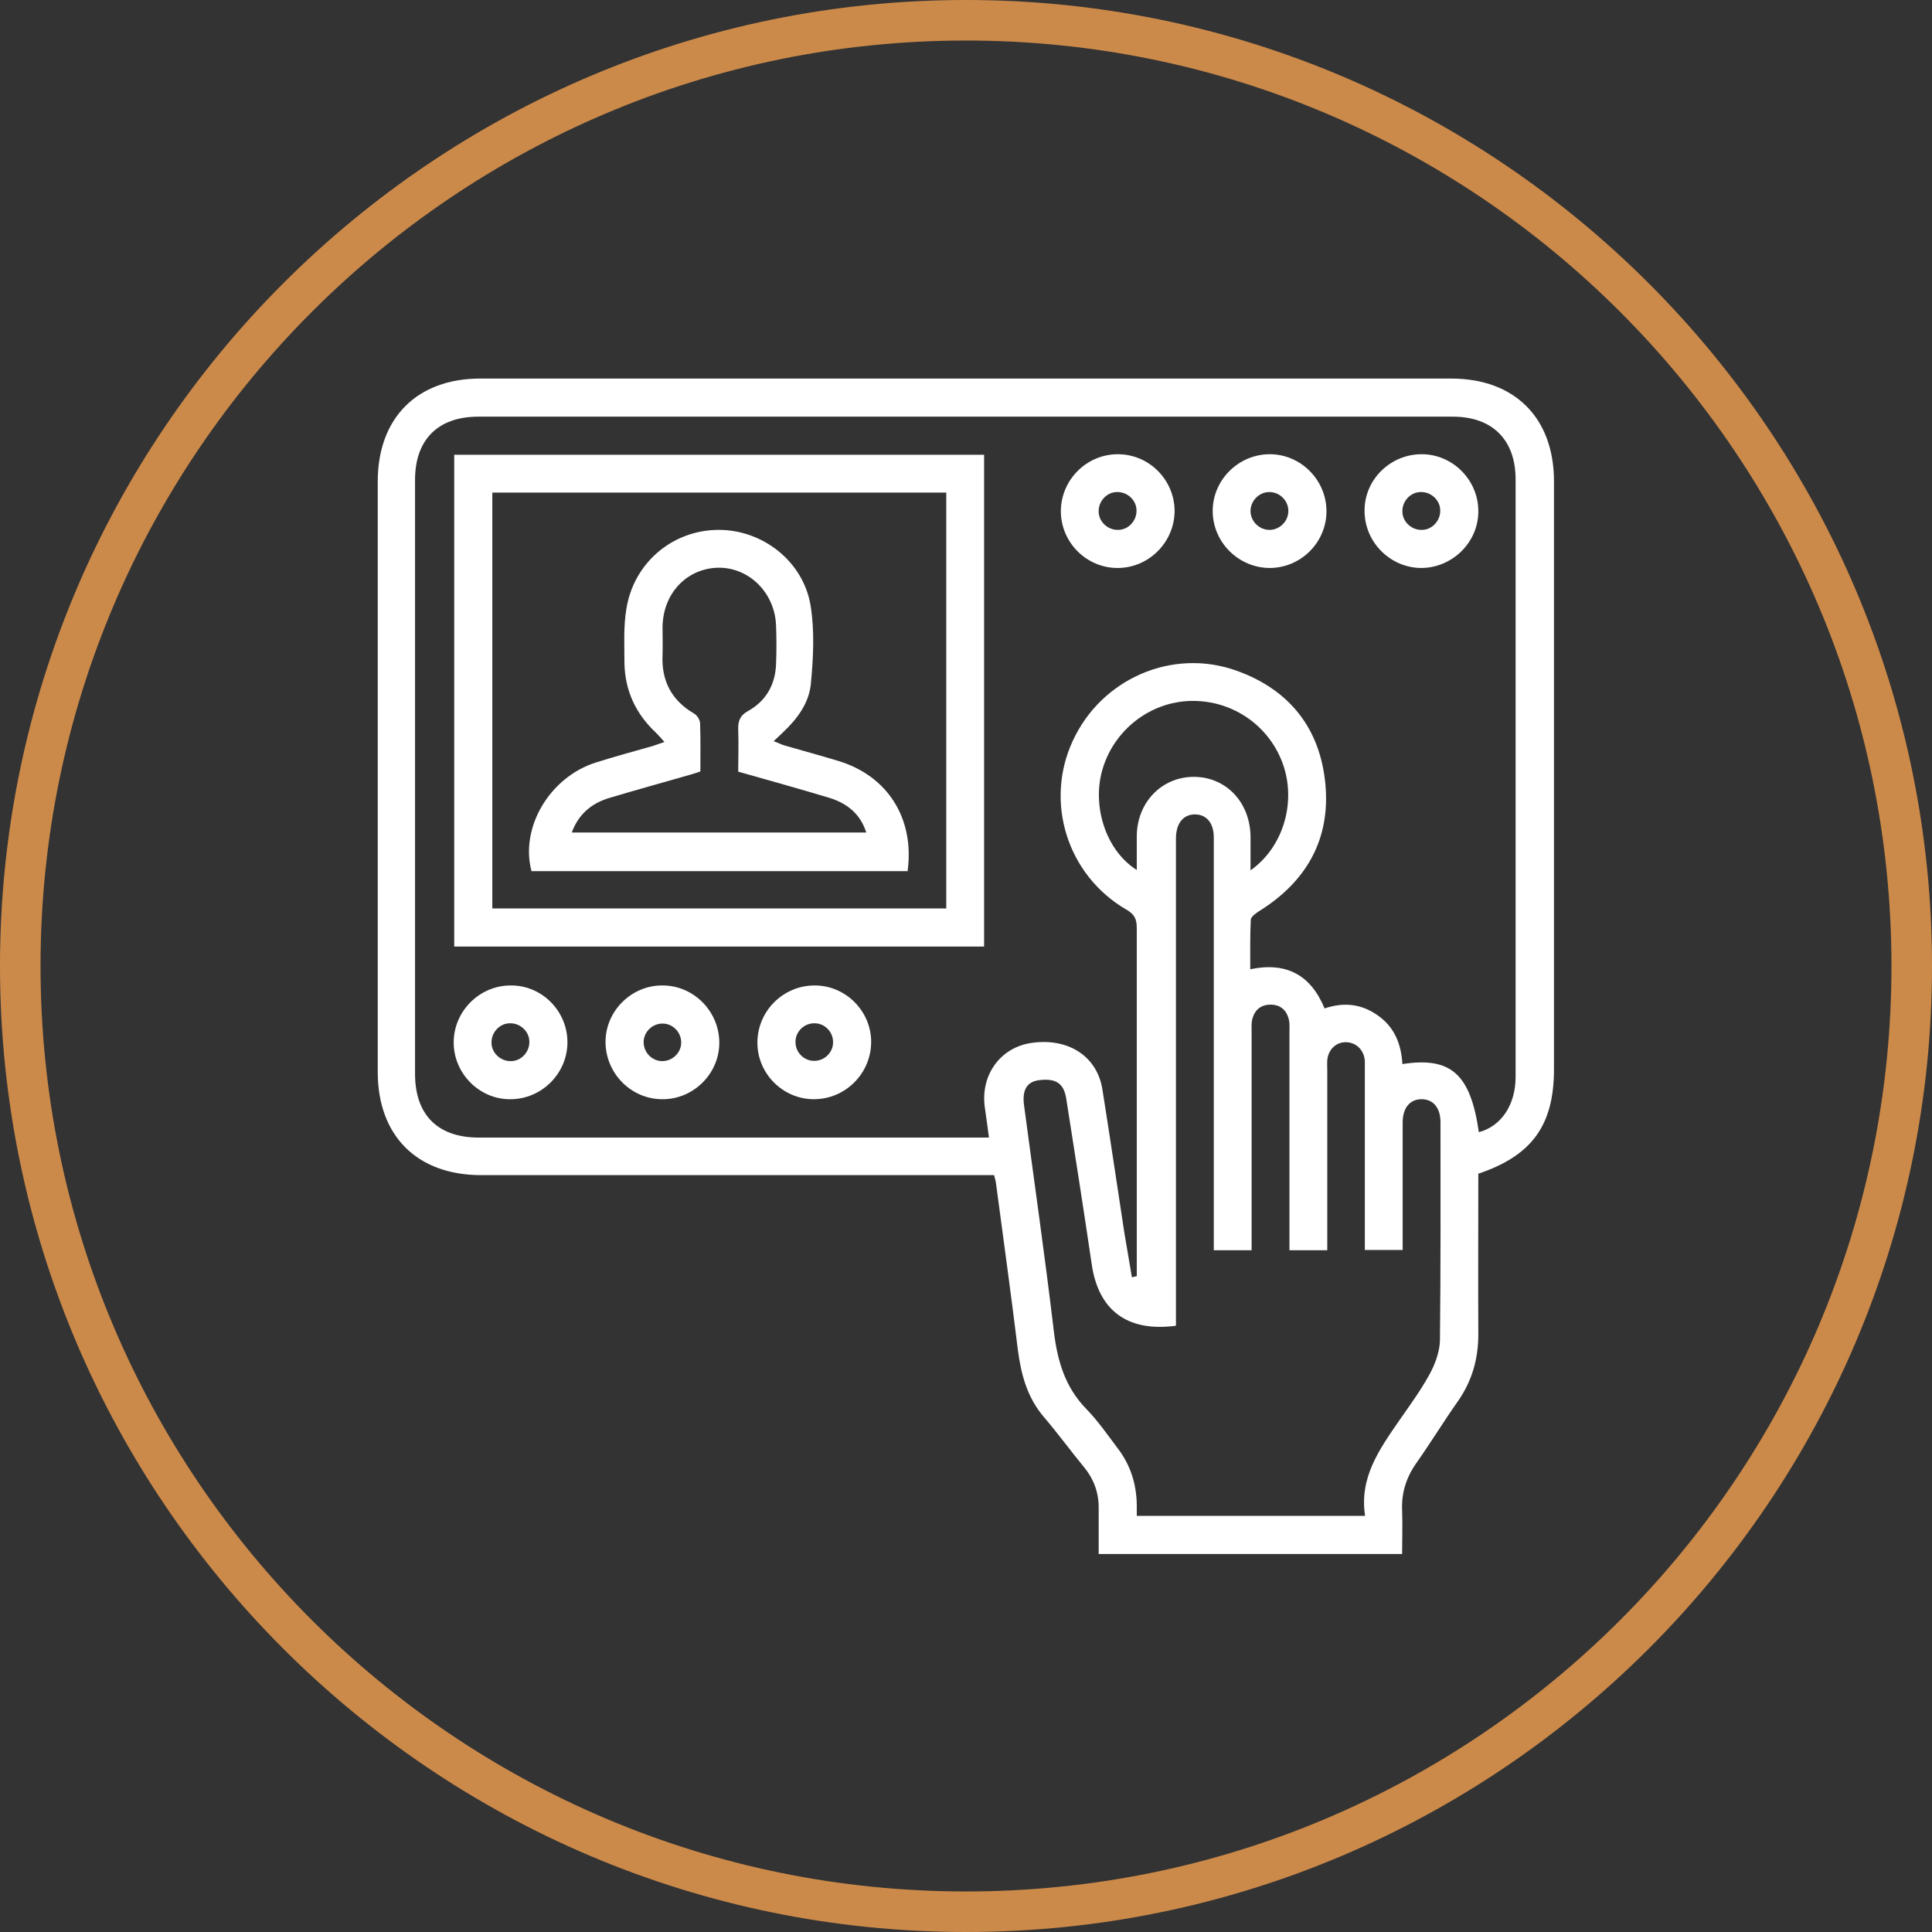
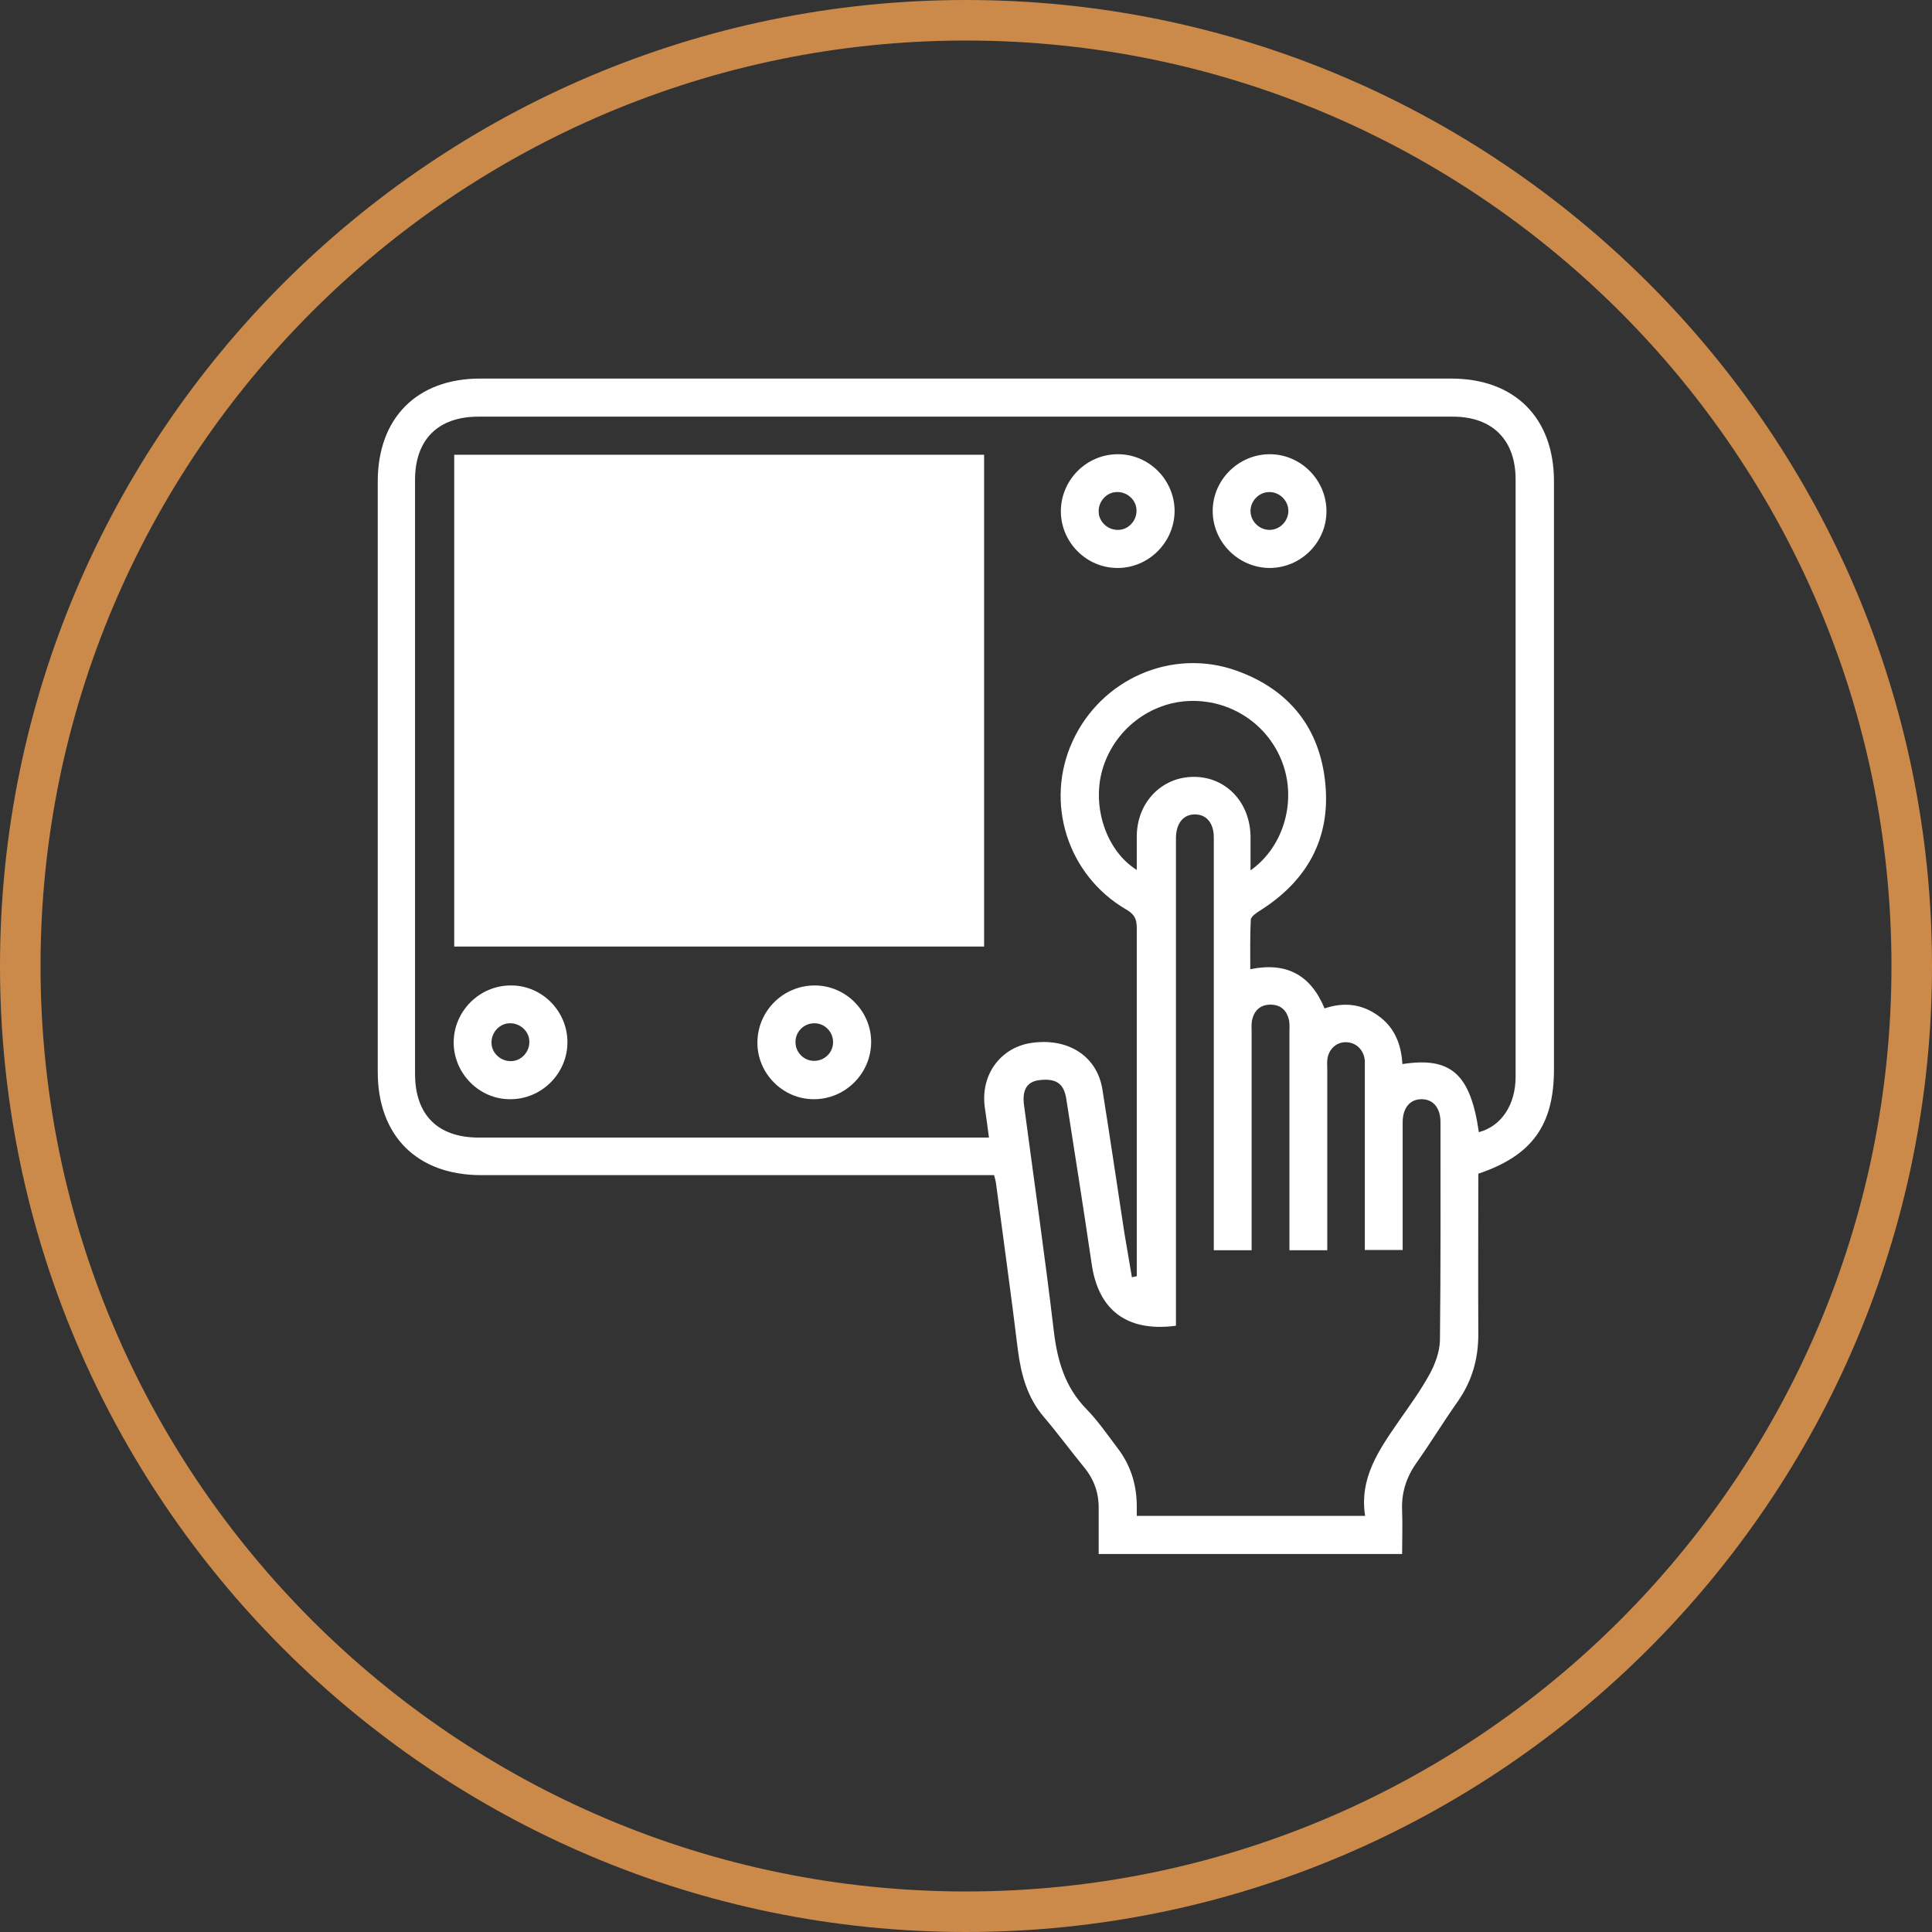
<svg xmlns="http://www.w3.org/2000/svg" id="Layer_1" data-name="Layer 1" viewBox="0 0 71.5 71.5">
  <rect x="0" y="0" width="71.5" height="71.5" fill="#333333" stroke="none" />
  <defs>
    <style>
      .cls-1 {
        fill: #fff;
      }

      .cls-1, .cls-2 {
        stroke-width: 0px;
      }

      .cls-2 {
        fill: #cc8a4a;
      }
    </style>
  </defs>
  <path class="cls-2" d="m35.75,71.5C16.04,71.5,0,55.46,0,35.75S16.04,0,35.75,0s35.75,16.04,35.75,35.75-16.04,35.75-35.75,35.75Zm0-70C16.86,1.5,1.5,16.86,1.5,35.75s15.36,34.25,34.25,34.25,34.25-15.36,34.25-34.25S54.64,1.5,35.75,1.5Z" />
  <g>
    <path class="cls-1" d="m54.71,43.44c0,1.99-.01,3.97,0,5.94,0,.91-.23,1.72-.75,2.47-.53.75-1.01,1.54-1.54,2.29-.38.54-.56,1.11-.53,1.77.02.52,0,1.05,0,1.6h-11.23c0-.57,0-1.12,0-1.67.01-.58-.17-1.09-.54-1.54-.5-.61-.97-1.25-1.48-1.85-.62-.72-.85-1.57-.97-2.49-.25-2.06-.54-4.12-.81-6.17-.01-.09-.04-.17-.07-.3h-.51c-6.16,0-12.32,0-18.47,0-2.37,0-3.83-1.45-3.83-3.82,0-7.28,0-14.57,0-21.85,0-2.35,1.45-3.81,3.79-3.81,11.98,0,23.96,0,35.94,0,2.35,0,3.8,1.46,3.8,3.8,0,7.25,0,14.51,0,21.76,0,2.07-.81,3.2-2.81,3.87Zm-12.78,3.82s.09-.02.14-.03v-.39c0-4.17,0-8.34,0-12.5,0-.33-.09-.51-.39-.68-2.18-1.27-3.03-3.97-1.98-6.24,1.06-2.3,3.68-3.45,6.06-2.6,1.96.7,3.1,2.14,3.29,4.2.19,2.03-.69,3.59-2.42,4.68-.13.08-.33.22-.34.33-.03.61-.02,1.21-.02,1.84,1.35-.28,2.24.22,2.75,1.45.71-.24,1.37-.17,1.97.26.62.43.87,1.07.91,1.8,1.8-.28,2.52.37,2.83,2.52.83-.22,1.36-1.01,1.36-2.05,0-7.37,0-14.74,0-22.11,0-1.46-.86-2.32-2.32-2.32-12.02,0-24.04,0-36.07,0-1.49,0-2.34.85-2.34,2.34,0,7.33,0,14.65,0,21.98,0,1.52.84,2.36,2.36,2.36,6.13,0,12.26,0,18.38,0h.5c-.05-.39-.1-.74-.15-1.09-.18-1.2.55-2.23,1.7-2.41,1.38-.21,2.46.49,2.65,1.73.28,1.76.54,3.52.81,5.29.09.55.19,1.1.28,1.65Zm1.54,1.81c-1.78.22-2.83-.6-3.07-2.3-.3-2.04-.62-4.07-.94-6.11-.09-.58-.4-.77-1.04-.68-.43.07-.6.38-.52.94.37,2.78.77,5.56,1.1,8.34.13,1.09.41,2.07,1.2,2.88.43.44.78.95,1.15,1.44.48.62.71,1.33.72,2.12,0,.14,0,.28,0,.4h8.45c-.22-1.41.52-2.45,1.25-3.51.39-.56.8-1.12,1.13-1.72.21-.38.38-.84.39-1.27.03-2.69.02-5.38.02-8.07,0-.52-.26-.84-.68-.85-.44-.01-.72.31-.72.86,0,1.4,0,2.81,0,4.21,0,.17,0,.34,0,.51h-1.4c0-2.19,0-4.36,0-6.52,0-.16,0-.32,0-.48-.03-.41-.33-.69-.71-.69-.36,0-.65.28-.68.67-.01.12,0,.23,0,.35,0,2.06,0,4.12,0,6.19v.49h-1.4v-.5c0-2.53,0-5.06,0-7.59,0-.13.01-.27-.01-.39-.07-.38-.3-.61-.69-.61-.39,0-.62.23-.69.61-.02.13-.01.26-.01.39,0,2.54,0,5.09,0,7.63v.46h-1.4v-.49c0-2.41,0-4.83,0-7.24,0-2.52,0-5.03,0-7.55,0-.52-.26-.84-.68-.85-.44-.01-.71.32-.72.86,0,.1,0,.2,0,.31,0,5.73,0,11.47,0,17.2v.55Zm-1.4-16.87c0-.45,0-.84,0-1.24,0-1.26.92-2.21,2.11-2.21,1.2,0,2.09.95,2.1,2.22,0,.4,0,.8,0,1.24,1.18-.83,1.68-2.44,1.23-3.84-.48-1.48-1.87-2.46-3.43-2.43-1.52.03-2.87,1.08-3.29,2.57-.38,1.36.15,2.97,1.27,3.68Z" />
-     <path class="cls-1" d="m16.81,35.03v-18.2h19.61v18.2h-19.61Zm1.41-16.8v15.39h16.8v-15.39h-16.8Z" />
+     <path class="cls-1" d="m16.81,35.03v-18.2h19.61v18.2h-19.61Zm1.41-16.8v15.39h16.8h-16.8Z" />
    <path class="cls-1" d="m39.26,18.93c0-1.17.95-2.12,2.11-2.12,1.15,0,2.09.94,2.1,2.09,0,1.16-.95,2.12-2.11,2.12-1.15,0-2.09-.94-2.1-2.09Zm2.12.68c.38,0,.69-.34.68-.72,0-.38-.34-.69-.72-.68-.38,0-.69.34-.68.72,0,.38.34.69.72.68Z" />
    <path class="cls-1" d="m49.09,18.92c0,1.15-.94,2.09-2.09,2.1-1.16,0-2.12-.95-2.12-2.11,0-1.16.97-2.11,2.13-2.1,1.14.01,2.08.96,2.08,2.11Zm-1.41-.03c-.01-.38-.34-.69-.72-.68-.38.01-.69.34-.68.72.01.38.34.69.72.68.38-.01.69-.34.68-.72Z" />
-     <path class="cls-1" d="m54.71,18.93c0,1.14-.96,2.08-2.1,2.09-1.16,0-2.12-.96-2.11-2.13,0-1.16.98-2.1,2.15-2.08,1.14.02,2.07.98,2.06,2.12Zm-1.41-.04c0-.38-.34-.69-.72-.68-.38,0-.69.34-.68.72,0,.38.34.69.72.68.38,0,.69-.34.68-.72Z" />
    <path class="cls-1" d="m21,38.57c0,1.16-.96,2.12-2.13,2.11-1.14,0-2.08-.96-2.08-2.1,0-1.16.96-2.12,2.13-2.11,1.15,0,2.08.96,2.08,2.1Zm-1.41-.02c0-.38-.34-.69-.72-.68-.38,0-.69.34-.68.72,0,.38.34.69.72.68.38,0,.69-.34.68-.72Z" />
-     <path class="cls-1" d="m24.51,40.68c-1.16,0-2.11-.97-2.1-2.14.01-1.14.97-2.08,2.11-2.07,1.16,0,2.11.97,2.1,2.14-.01,1.14-.97,2.08-2.11,2.07Zm.01-2.8c-.38,0-.7.31-.7.69,0,.38.31.7.69.7.38,0,.7-.31.7-.69,0-.38-.31-.7-.69-.7Z" />
    <path class="cls-1" d="m32.24,38.56c0,1.16-.95,2.12-2.12,2.12-1.15,0-2.09-.95-2.09-2.09,0-1.17.95-2.12,2.12-2.12,1.15,0,2.09.95,2.09,2.09Zm-1.41,0c0-.38-.32-.7-.7-.69-.38,0-.7.32-.69.7,0,.38.32.7.7.69.38,0,.7-.32.69-.7Z" />
-     <path class="cls-1" d="m33.6,32.24h-13.93c-.43-1.61.67-3.48,2.38-4.02.69-.22,1.4-.41,2.1-.61.12-.04.24-.08.44-.15-.13-.15-.22-.25-.32-.35-.74-.69-1.14-1.55-1.16-2.56,0-.67-.04-1.35.07-2.01.27-1.71,1.7-2.91,3.38-2.93,1.64-.02,3.17,1.15,3.44,2.81.15.94.1,1.92.01,2.87-.06.71-.49,1.3-1.02,1.8-.1.1-.2.19-.36.34.19.07.3.13.41.16.66.19,1.32.37,1.98.57,1.83.55,2.83,2.13,2.57,4.07Zm-6.28-3.68c0-.53.02-1.04,0-1.55-.01-.32.06-.53.37-.7.66-.37,1-.97,1.03-1.72.02-.48.02-.97,0-1.45-.05-1.21-1-2.14-2.13-2.13-1.18.02-2.06.96-2.07,2.2,0,.34.01.67,0,1.01-.05.97.33,1.7,1.17,2.19.11.06.22.24.22.37.02.58.01,1.17.01,1.77-.12.04-.23.08-.34.11-1.01.29-2.02.57-3.03.87-.66.2-1.14.6-1.39,1.28h10.9c-.21-.65-.66-1.07-1.39-1.29-1.1-.33-2.21-.64-3.34-.96Z" />
  </g>
</svg>